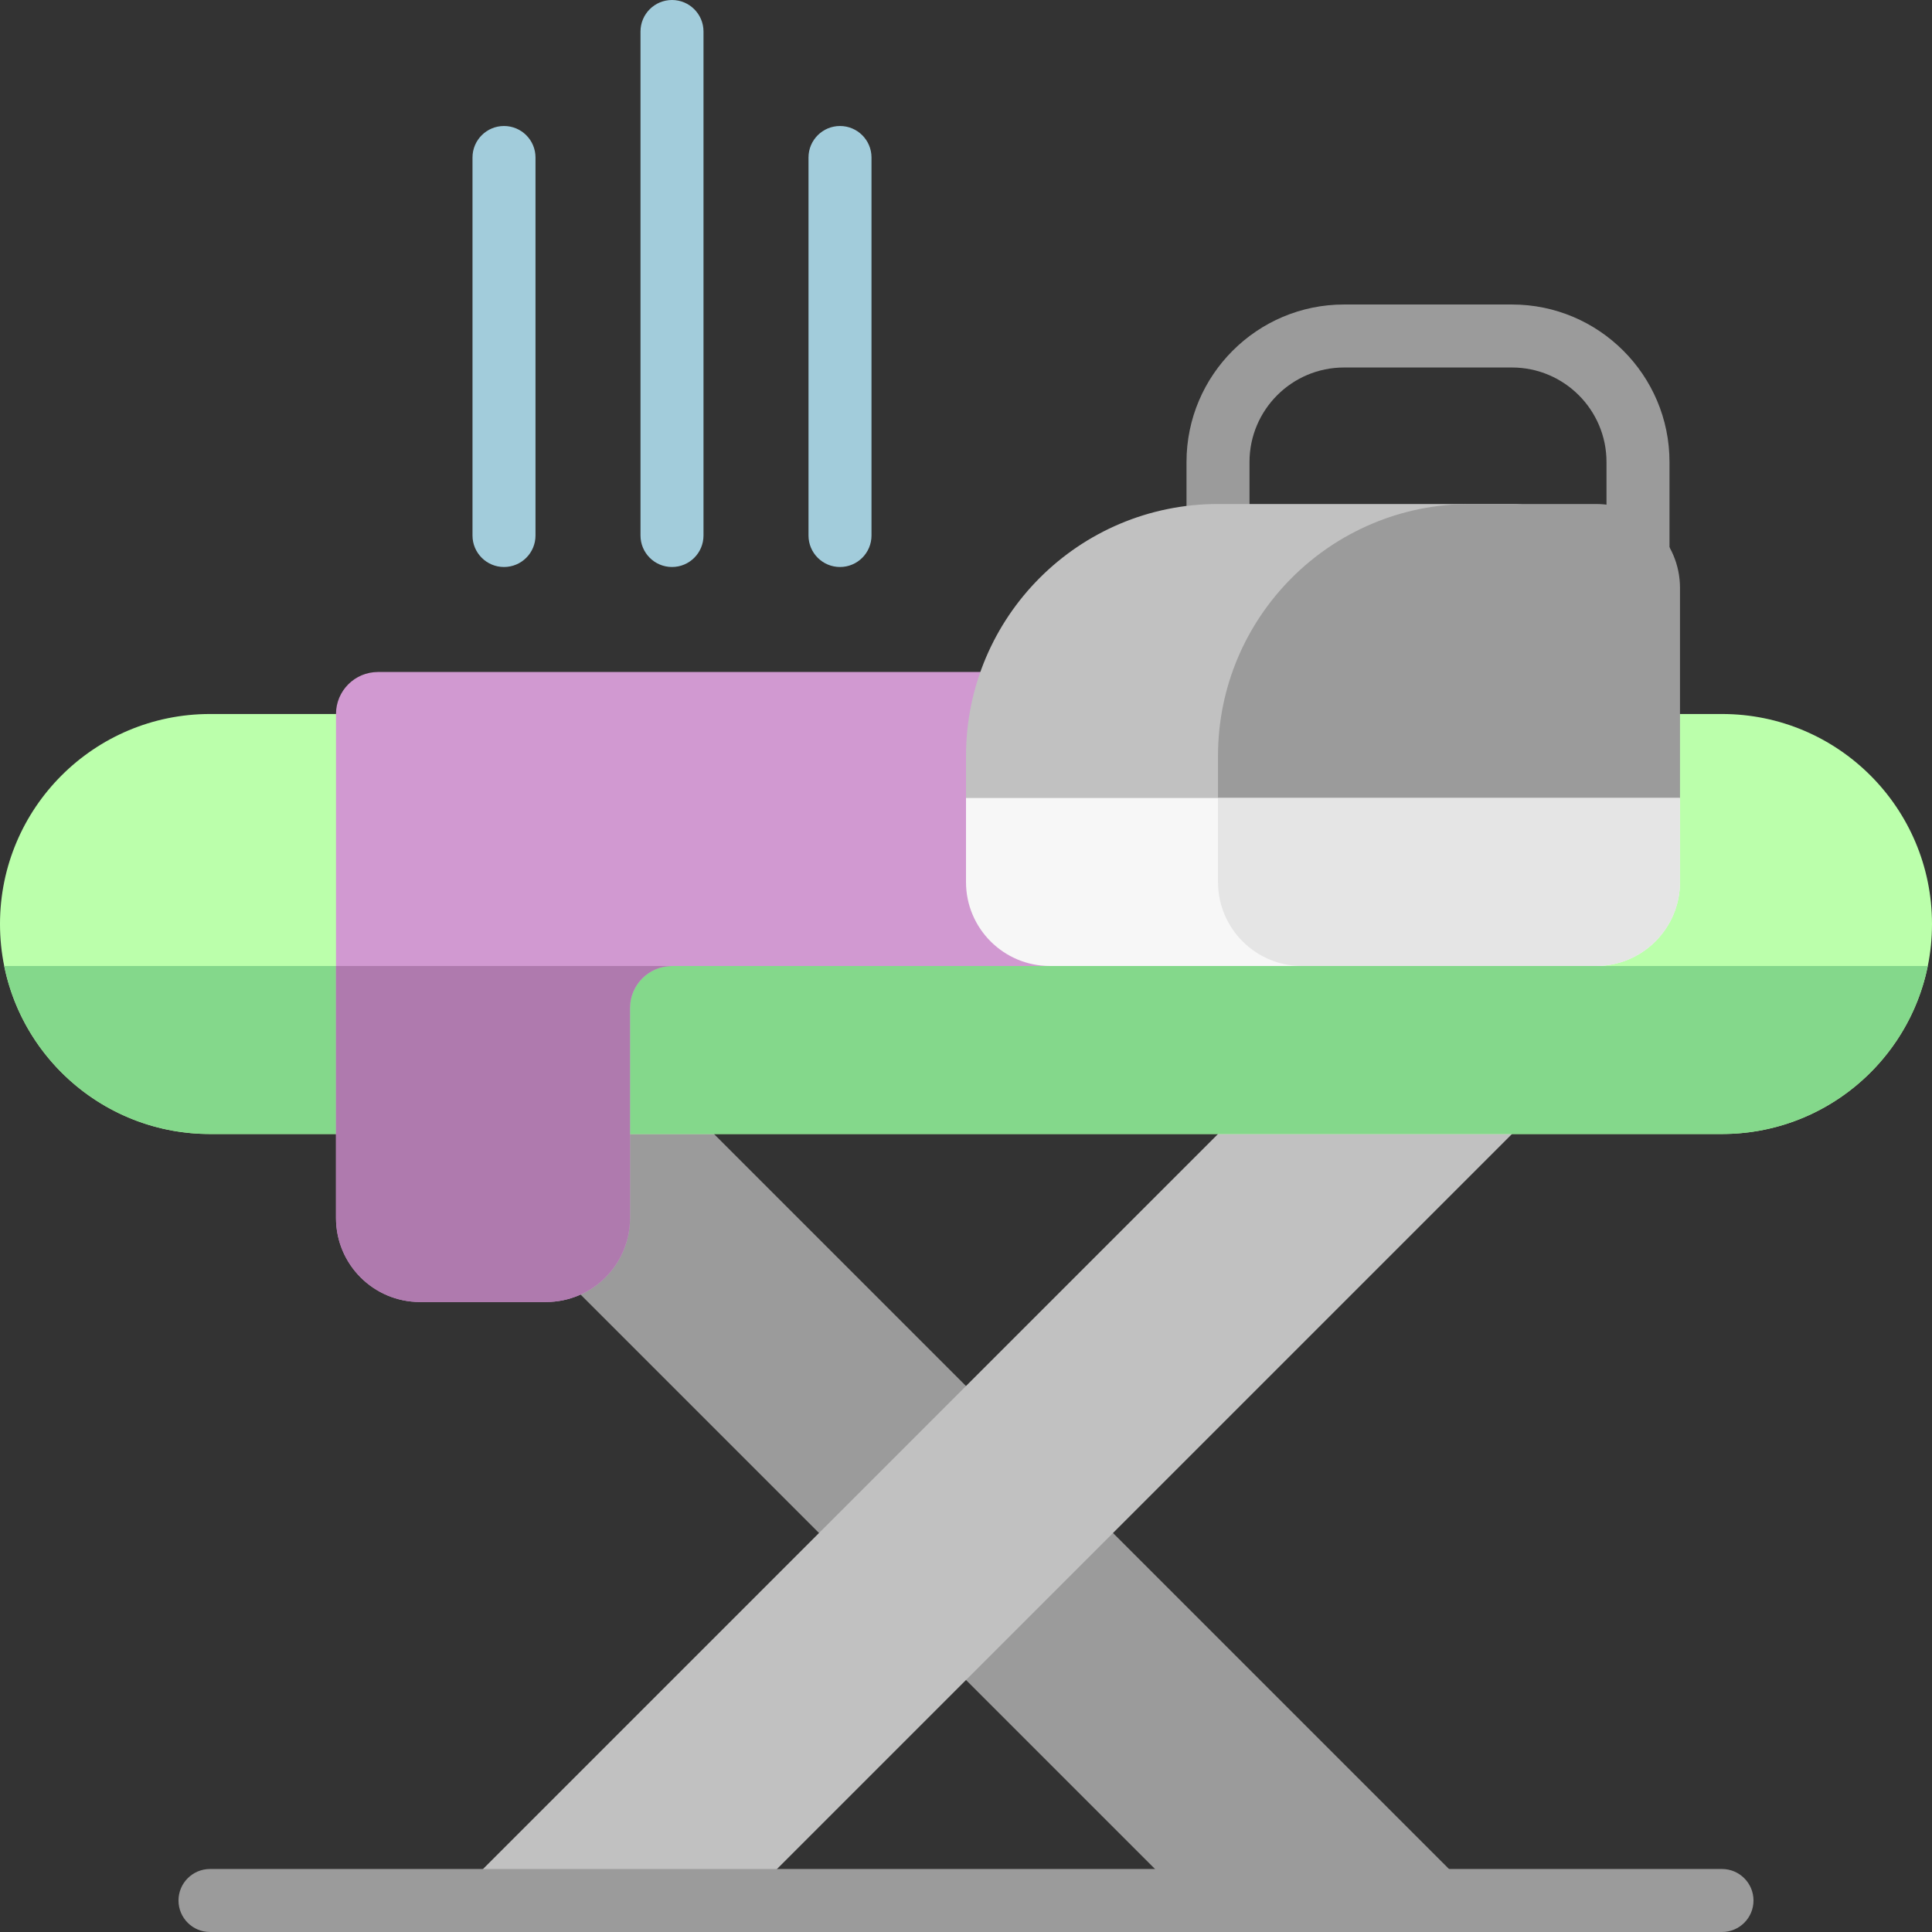
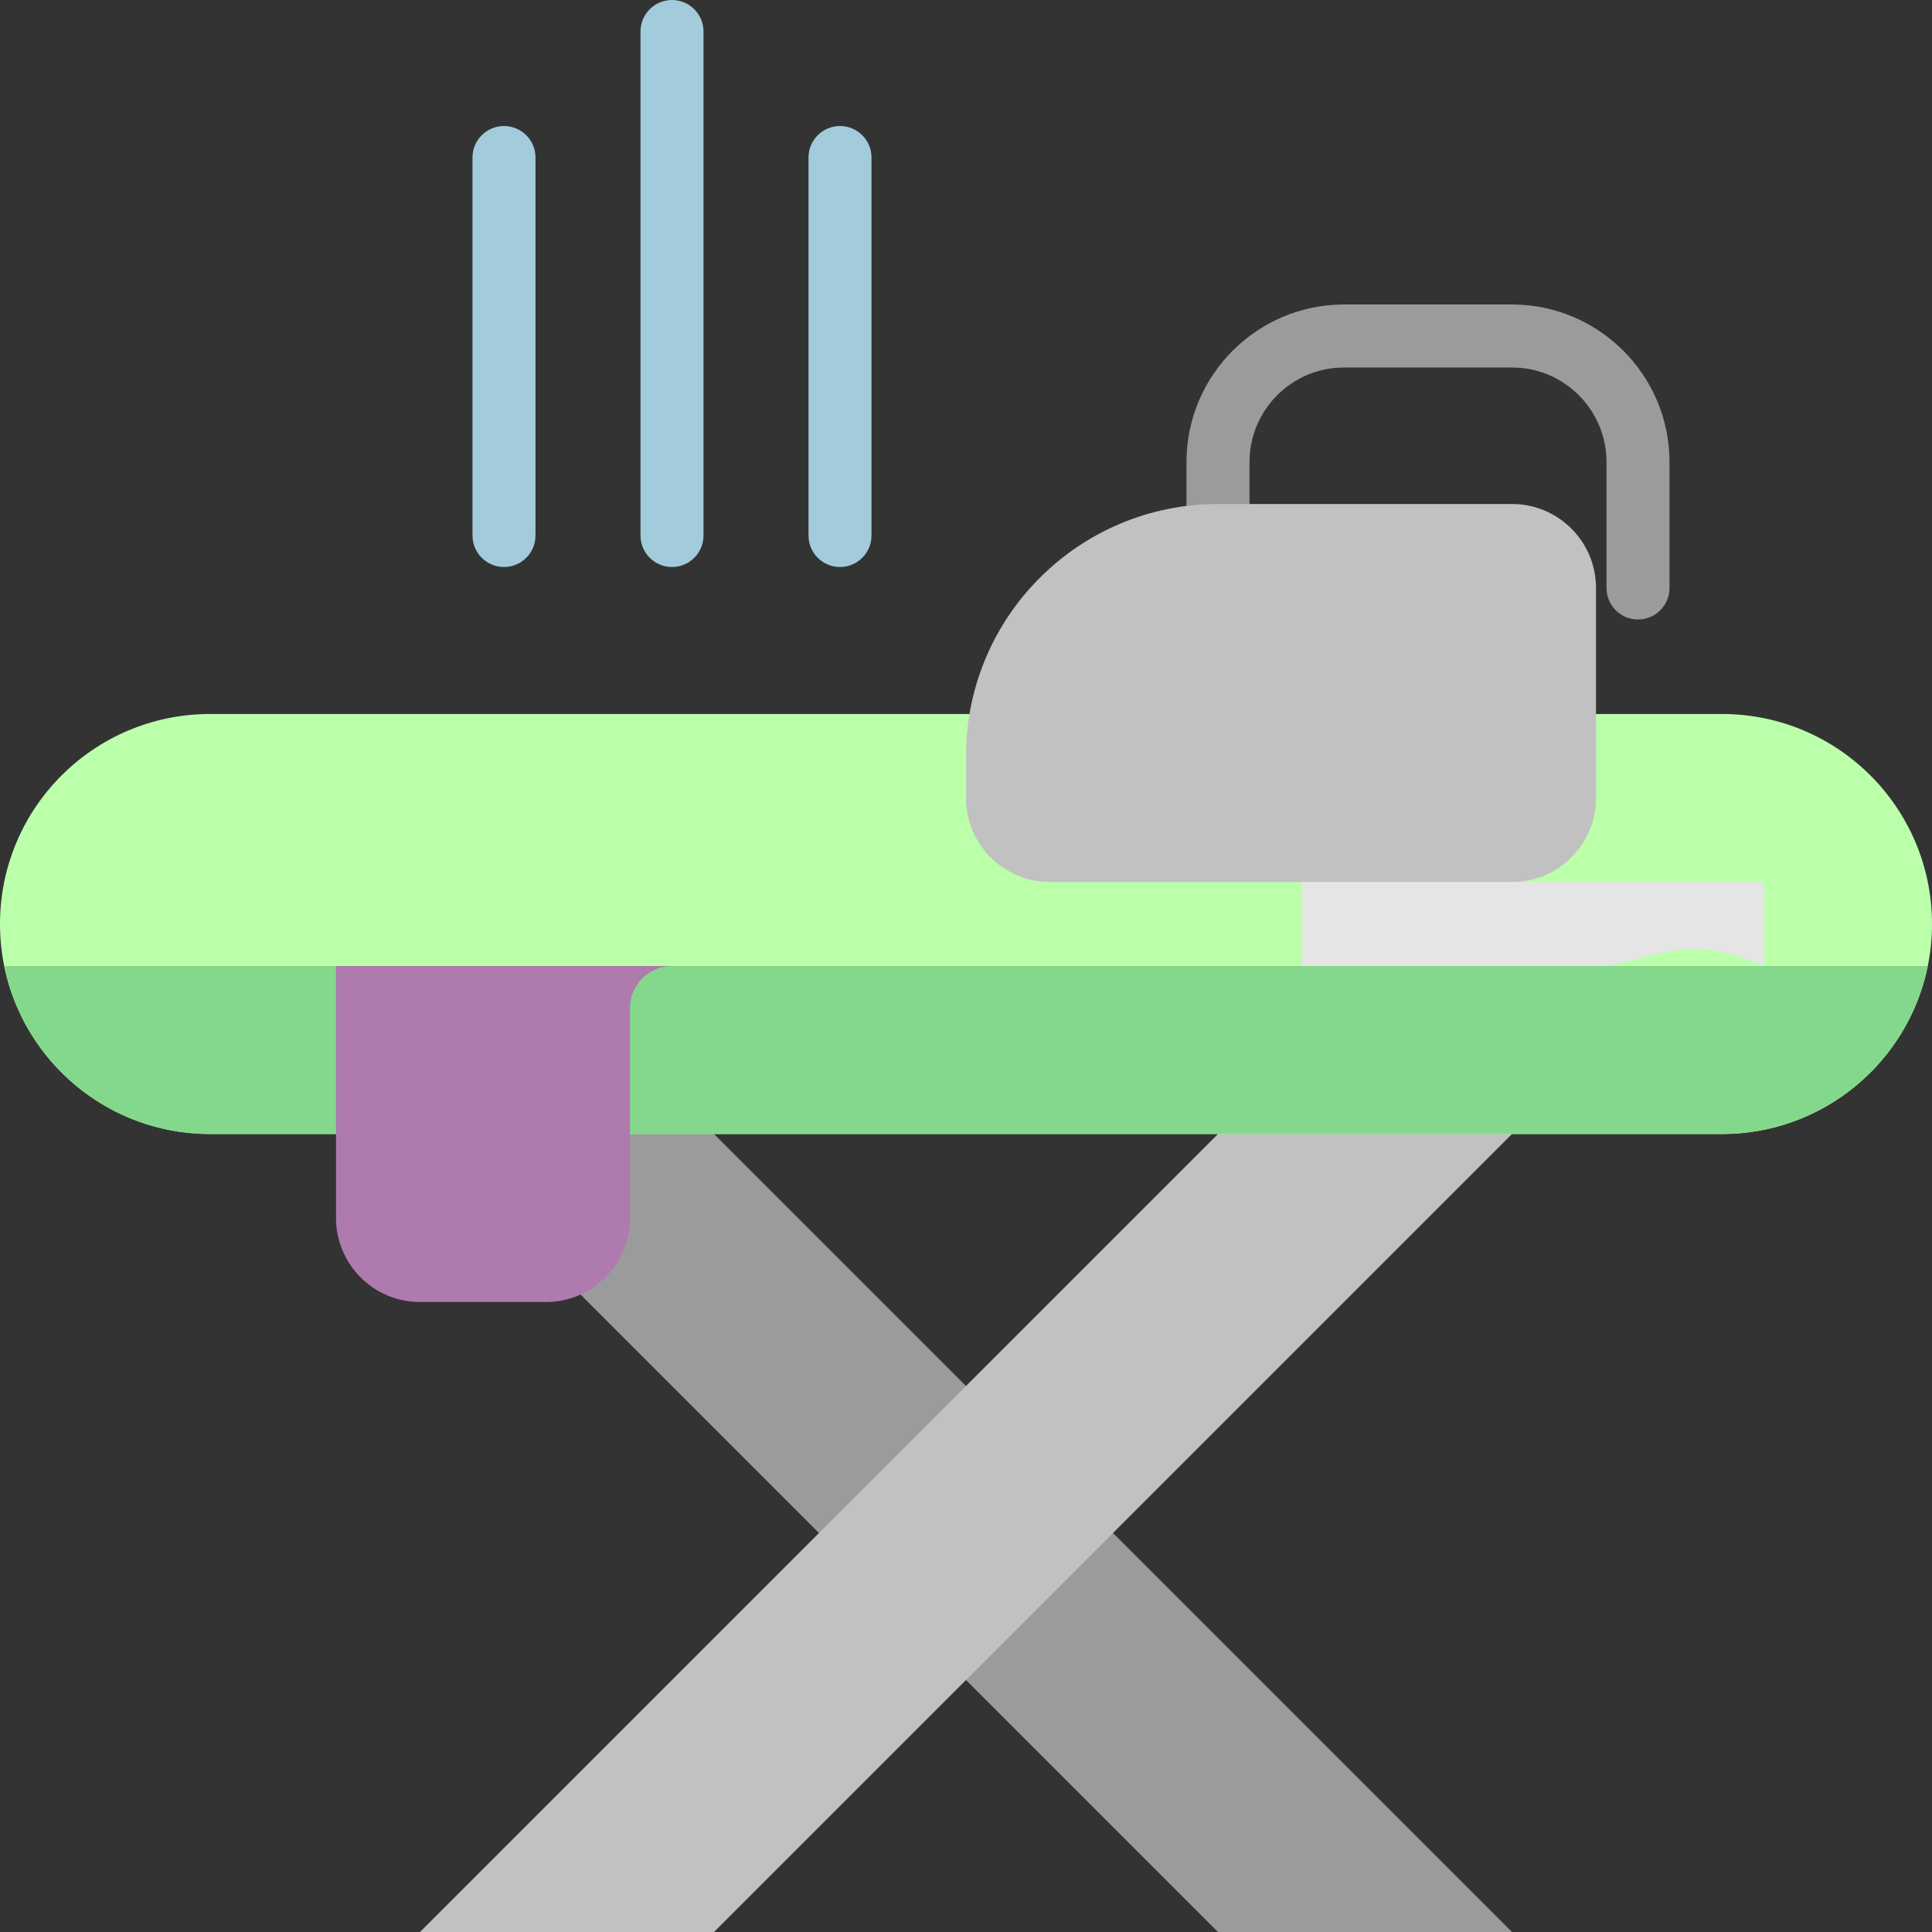
<svg xmlns="http://www.w3.org/2000/svg" height="800px" width="800px" version="1.1" id="Layer_1" viewBox="0 0 512 512" xml:space="preserve">
  <rect x="0" y="0" width="512" height="512" fill="#333333" stroke="none" />
  <g>
    <path style="fill:#9B9B9B;" d="M442.435,122.435v33.391c0,4.61-3.738,8.348-8.348,8.348s-8.348-3.738-8.348-8.348v-33.391   c0-13.81-11.234-25.043-25.043-25.043h-44.522c-13.81,0-25.043,11.234-25.043,25.043v33.391c0,4.61-3.738,8.348-8.348,8.348   s-8.348-3.738-8.348-8.348v-33.391c0-23.016,18.724-41.739,41.739-41.739h44.522C423.711,80.696,442.435,99.419,442.435,122.435z" />
    <path style="fill:#9B9B9B;" d="M400.696,512h-77.913L111.304,300.522v-22.261h77.913v22.261L400.696,512z" />
  </g>
  <path style="fill:#C1C1C1;" d="M400.696,278.261v22.261L189.217,512h-77.913l211.478-211.478v-22.261H400.696z" />
  <path style="fill:#BBFFAB;" d="M456.348,300.522H55.652C24.917,300.522,0,275.605,0,244.87l0,0  c0-30.736,24.917-55.652,55.652-55.652h400.696c30.736,0,55.652,24.917,55.652,55.652l0,0  C512,275.605,487.083,300.522,456.348,300.522z" />
  <path style="fill:#84D88B;" d="M510.885,256c-5.157,25.402-27.612,44.522-54.537,44.522H55.652c-26.923,0-49.38-19.12-54.537-44.522  H510.885z" />
-   <path style="fill:#D199D1;" d="M100.174,178.087h178.087c6.147,0,11.13,4.983,11.13,11.13v55.652c0,6.147-4.983,11.13-11.13,11.13  H178.087c-6.147,0-11.13,4.983-11.13,11.13v55.652c0,12.295-9.966,22.261-22.261,22.261h-33.391  c-12.295,0-22.261-9.966-22.261-22.261V189.217C89.043,183.07,94.027,178.087,100.174,178.087z" />
  <path style="fill:#AF7AAE;" d="M89.043,256h89.043c-6.147,0-11.13,4.983-11.13,11.13v55.652c0,12.295-9.966,22.261-22.261,22.261  h-33.391c-12.295,0-22.261-9.966-22.261-22.261V256z" />
  <path style="fill:#C1C1C1;" d="M422.957,155.826v55.652c0,12.295-9.966,22.261-22.261,22.261H278.261  c-12.295,0-22.261-9.966-22.261-22.261v-11.13c0-36.883,29.9-66.783,66.783-66.783h77.913  C412.99,133.565,422.957,143.531,422.957,155.826z" />
-   <path style="fill:#9B9B9B;" d="M422.957,233.739h-77.913c-12.295,0-22.261-9.966-22.261-22.261v-11.13  c0-36.883,29.9-66.783,66.783-66.783h33.391c12.295,0,22.261,9.966,22.261,22.261v55.652  C445.217,223.773,435.251,233.739,422.957,233.739z" />
-   <path style="fill:#F7F7F7;" d="M445.217,211.478v22.261c0,12.295-9.966,22.261-22.261,22.261H278.261  C265.966,256,256,246.034,256,233.739v-22.261H445.217z" />
-   <path style="fill:#E5E5E5;" d="M422.957,256h-77.913c-12.295,0-22.261-9.966-22.261-22.261v-22.261h122.435v22.261  C445.217,246.034,435.251,256,422.957,256z" />
-   <path style="fill:#9B9B9B;" d="M464.696,503.652c0,4.61-3.738,8.348-8.348,8.348H55.652c-4.61,0-8.348-3.738-8.348-8.348  s3.738-8.348,8.348-8.348h400.696C460.958,495.304,464.696,499.042,464.696,503.652z" />
+   <path style="fill:#E5E5E5;" d="M422.957,256h-77.913v-22.261h122.435v22.261  C445.217,246.034,435.251,256,422.957,256z" />
  <path style="fill:#A2CCDB;" d="M141.913,41.739v100.174c0,4.61-3.738,8.348-8.348,8.348c-4.61,0-8.348-3.738-8.348-8.348V41.739  c0-4.61,3.738-8.348,8.348-8.348C138.175,33.391,141.913,37.129,141.913,41.739z M178.087,0c-4.61,0-8.348,3.738-8.348,8.348  v133.565c0,4.61,3.738,8.348,8.348,8.348c4.61,0,8.348-3.738,8.348-8.348V8.348C186.435,3.738,182.697,0,178.087,0z M222.609,33.391  c-4.61,0-8.348,3.738-8.348,8.348v100.174c0,4.61,3.738,8.348,8.348,8.348c4.61,0,8.348-3.738,8.348-8.348V41.739  C230.957,37.129,227.219,33.391,222.609,33.391z" />
</svg>